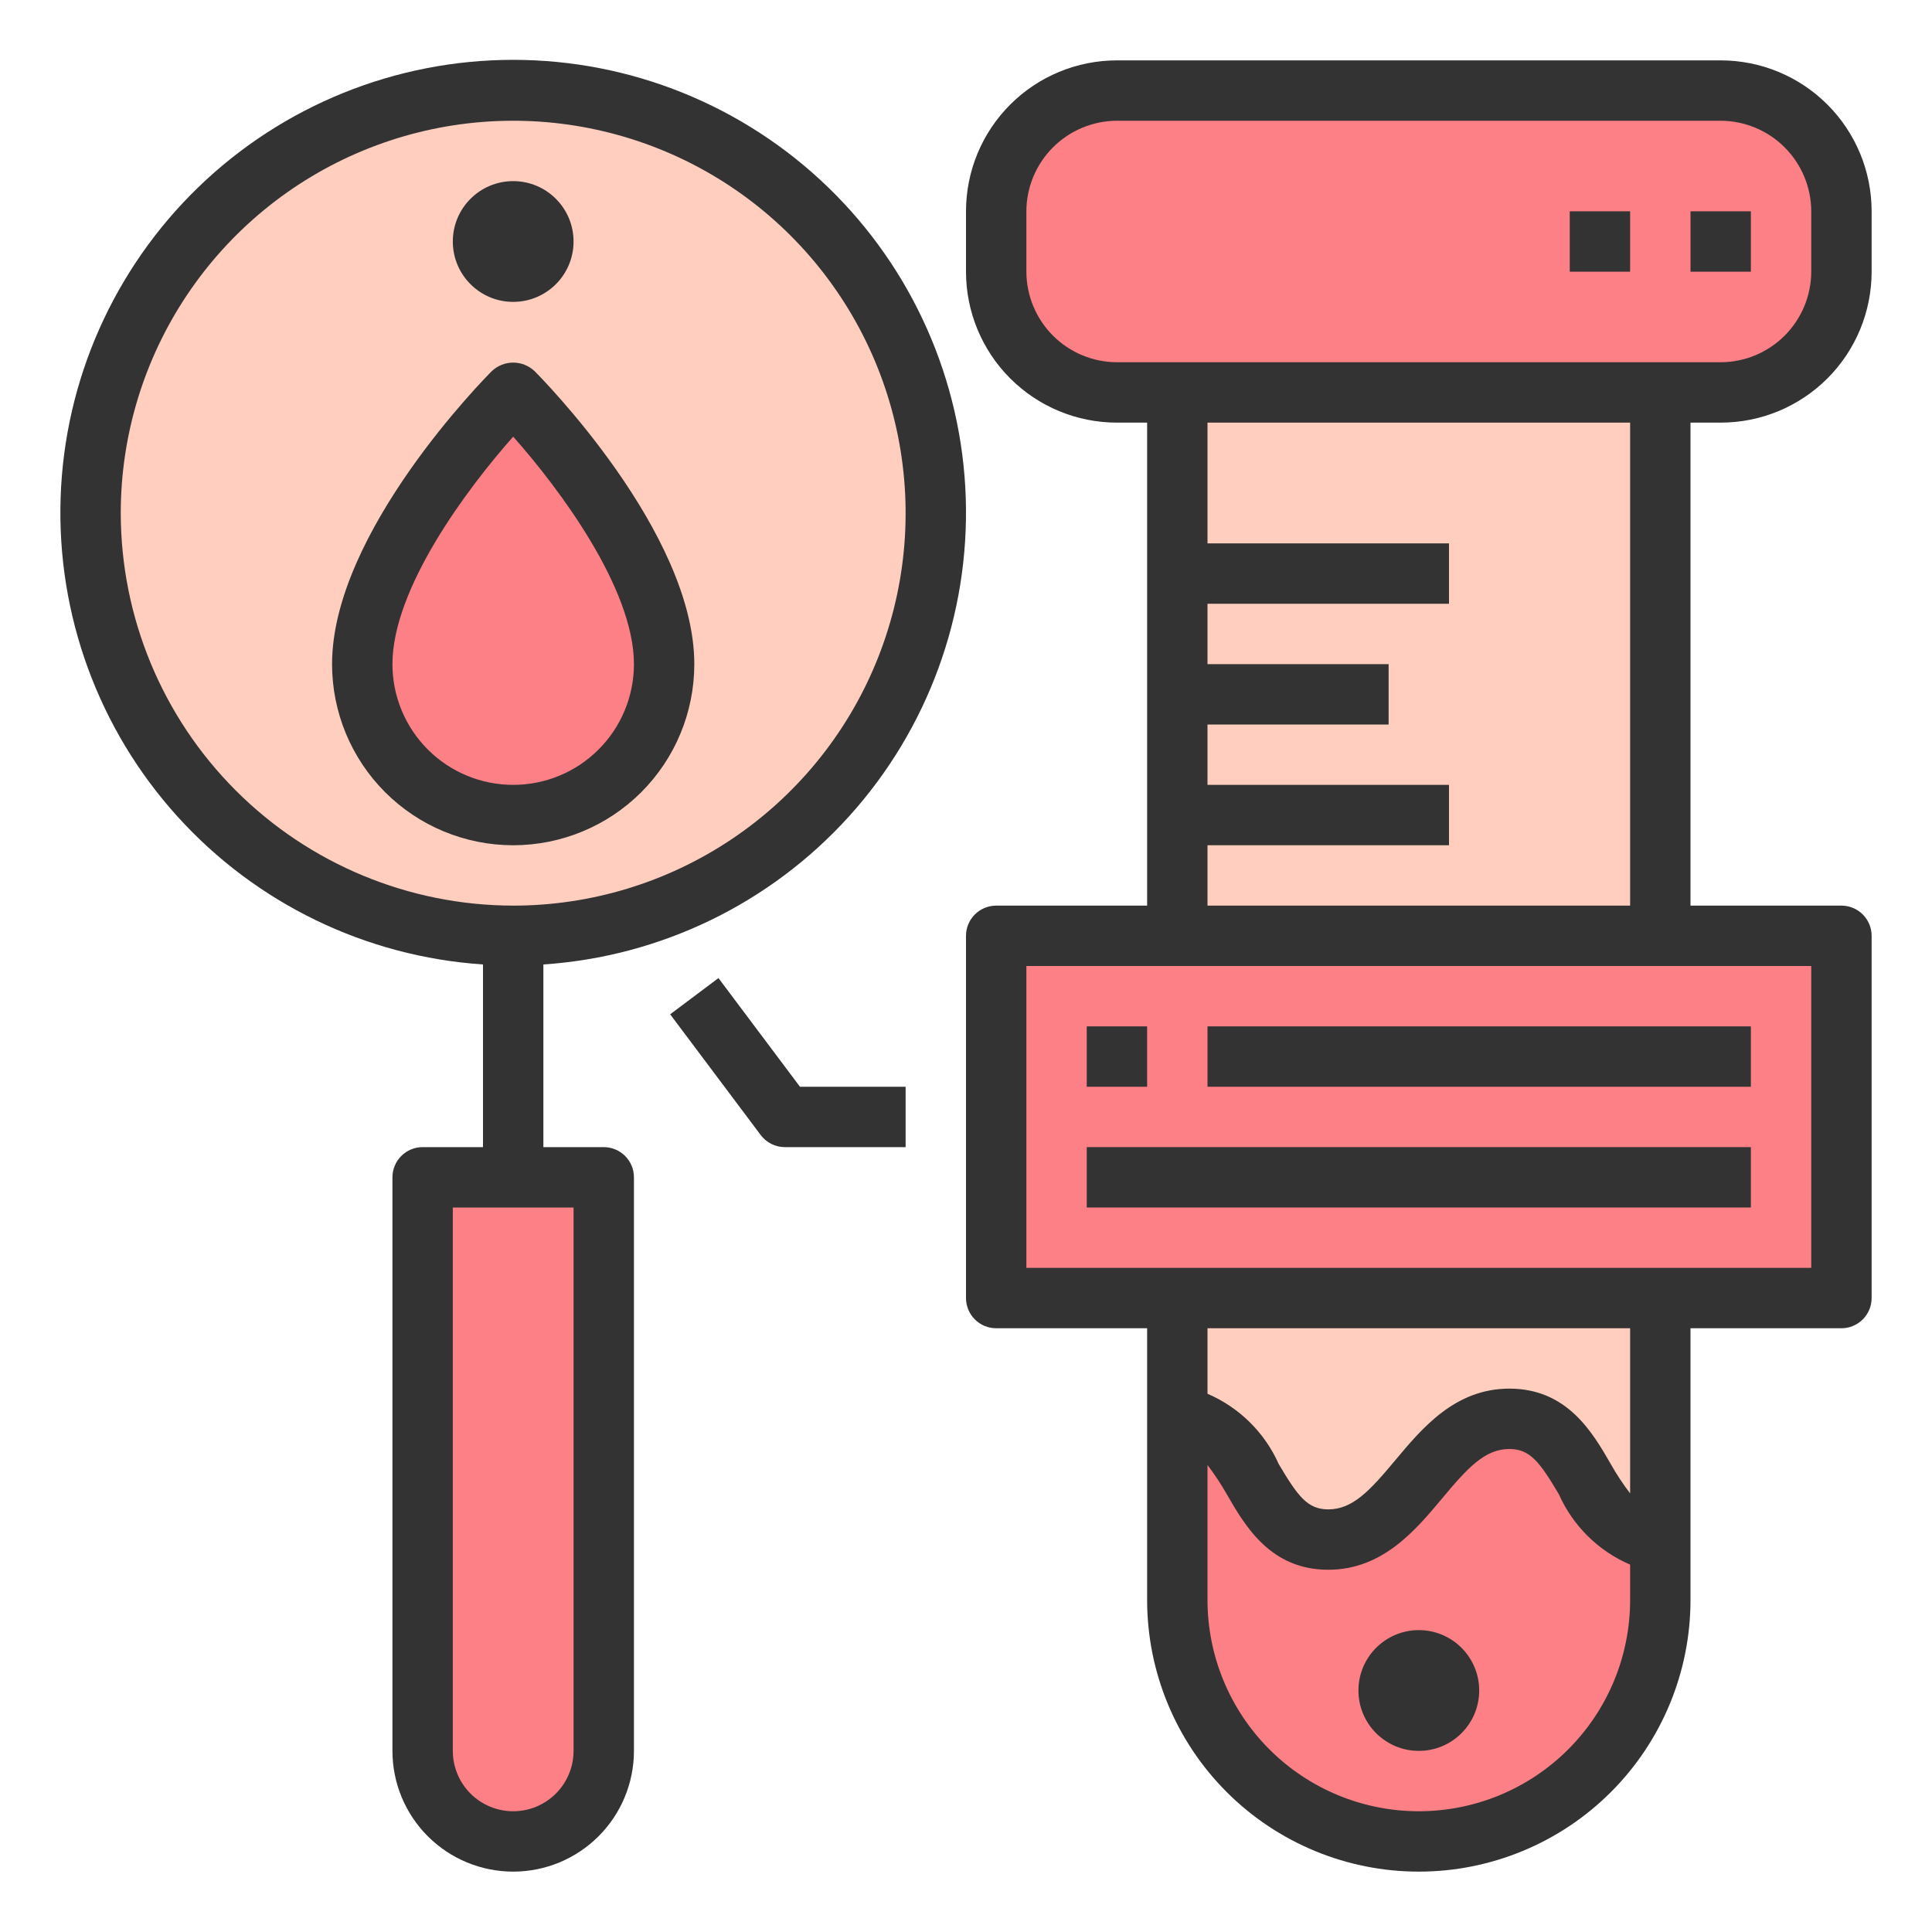
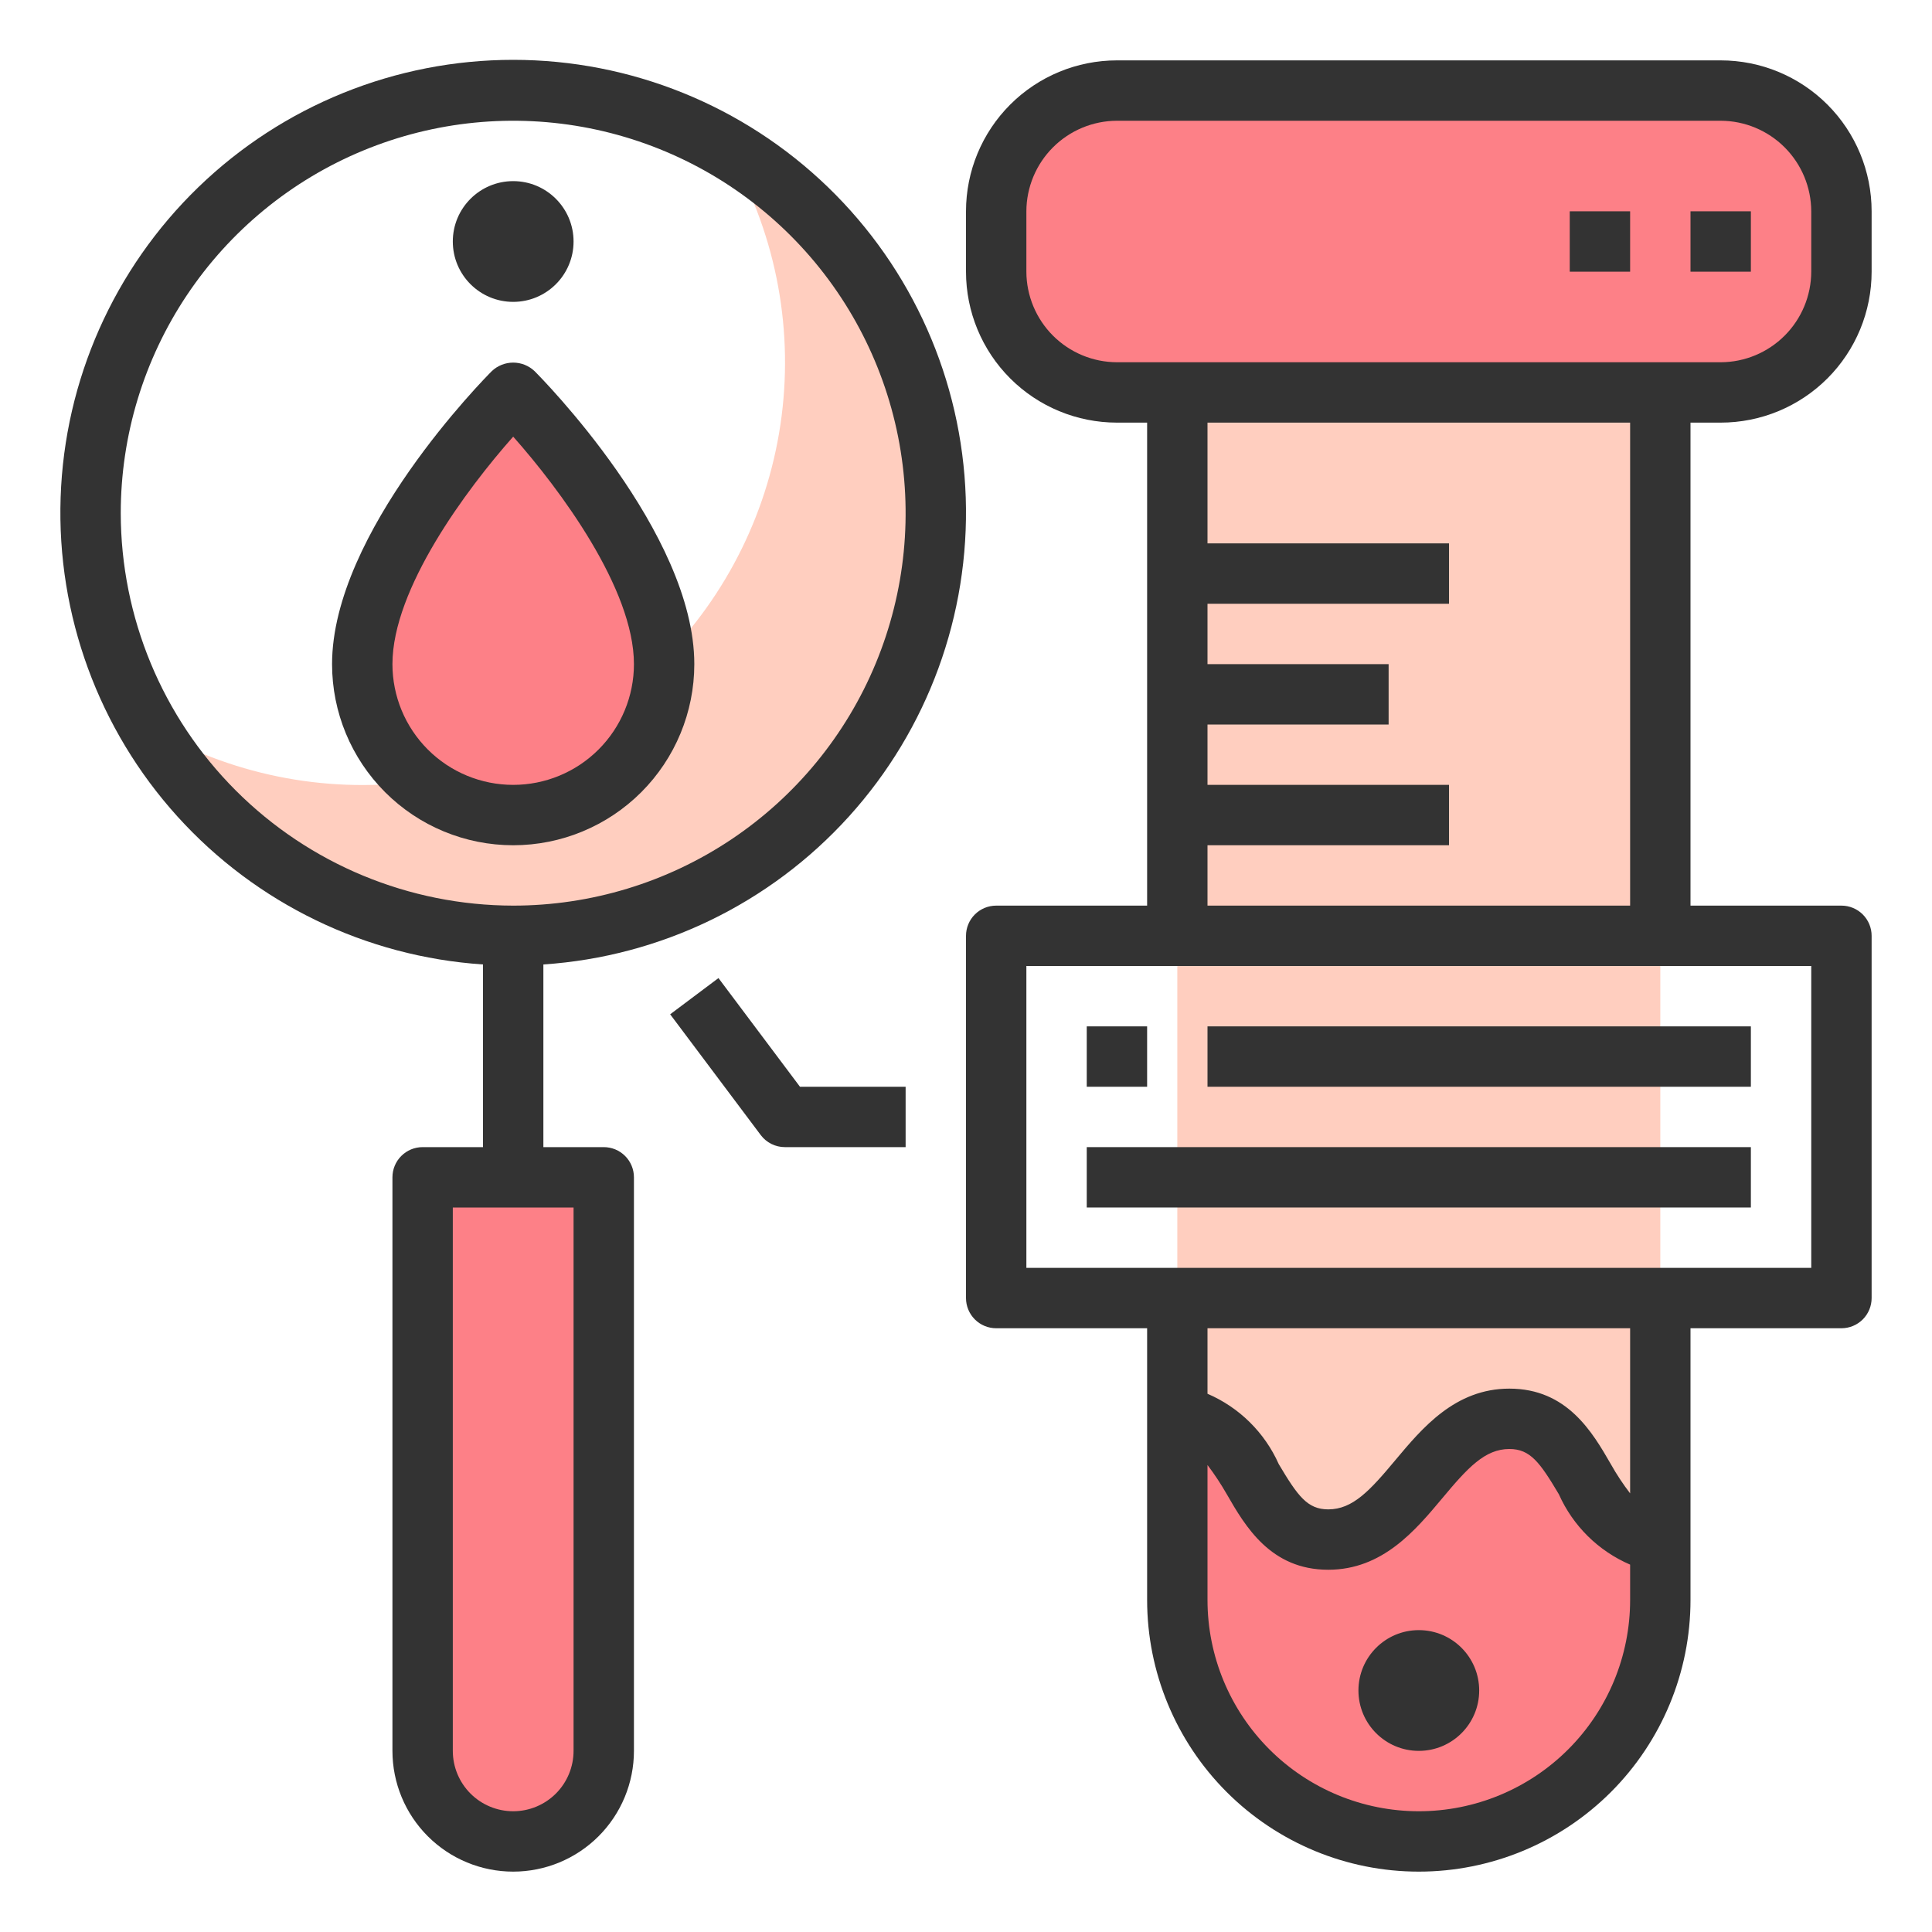
<svg xmlns="http://www.w3.org/2000/svg" width="300" height="300" viewBox="0 0 300 300" fill="none">
  <path d="M257.812 60.938V239.062C245.297 239.062 246.891 220.312 234.375 220.312C221.859 220.312 218.766 239.062 206.25 239.062C193.734 239.062 195.328 220.312 182.812 220.312V60.938H257.812Z" fill="#FFCEBF" />
  <path d="M79.688 42.188C82.276 42.188 84.375 40.089 84.375 37.5C84.375 34.911 82.276 32.812 79.688 32.812C77.099 32.812 75 34.911 75 37.5C75 40.089 77.099 42.188 79.688 42.188Z" fill="#FD8087" />
  <path d="M267.188 14.062H173.438C163.082 14.062 154.688 22.457 154.688 32.812V42.188C154.688 52.543 163.082 60.938 173.438 60.938H267.188C277.543 60.938 285.938 52.543 285.938 42.188V32.812C285.938 22.457 277.543 14.062 267.188 14.062Z" fill="#FD8087" />
-   <path d="M285.938 32.812V42.188C285.938 47.16 283.962 51.929 280.446 55.446C276.929 58.962 272.16 60.938 267.188 60.938H248.438C253.41 60.938 258.179 58.962 261.696 55.446C265.212 51.929 267.188 47.16 267.188 42.188V32.812C267.188 27.84 265.212 23.071 261.696 19.554C258.179 16.038 253.41 14.062 248.438 14.062H267.188C272.16 14.062 276.929 16.038 280.446 19.554C283.962 23.071 285.938 27.84 285.938 32.812Z" fill="#FD8087" />
  <path d="M257.812 239.062V248.438C257.812 258.383 253.862 267.921 246.829 274.954C239.796 281.987 230.258 285.938 220.312 285.938C210.367 285.938 200.829 281.987 193.796 274.954C186.763 267.921 182.812 258.383 182.812 248.438V220.312C195.328 220.312 193.734 239.062 206.25 239.062C218.766 239.062 221.859 220.312 234.375 220.312C246.891 220.312 245.297 239.062 257.812 239.062Z" fill="#FD8087" />
-   <path d="M257.812 60.938V239.062C247.125 239.062 246.703 225.422 239.062 221.391V60.938H257.812Z" fill="#FFCEBF" />
  <path d="M257.812 239.063V248.438C257.812 258.383 253.862 267.921 246.829 274.954C239.796 281.987 230.258 285.938 220.312 285.938C217.151 285.932 214.003 285.538 210.938 284.766C218.988 282.682 226.118 277.984 231.209 271.408C236.299 264.833 239.062 256.753 239.062 248.438V221.391C246.703 225.422 247.125 239.063 257.812 239.063Z" fill="#FD8087" />
  <path d="M220.312 267.188C222.901 267.188 225 265.089 225 262.5C225 259.911 222.901 257.812 220.312 257.812C217.724 257.812 215.625 259.911 215.625 262.5C215.625 265.089 217.724 267.188 220.312 267.188Z" fill="#FD8087" />
-   <path d="M79.688 145.312C115.931 145.312 145.312 115.931 145.312 79.688C145.312 43.444 115.931 14.062 79.688 14.062C43.444 14.062 14.062 43.444 14.062 79.688C14.062 115.931 43.444 145.312 79.688 145.312Z" fill="#FFCEBF" />
  <path d="M145.312 79.688C145.316 94.1 140.576 108.113 131.822 119.562C123.069 131.012 110.79 139.262 96.881 143.038C82.972 146.814 68.206 145.906 54.865 140.454C41.523 135.003 30.347 125.311 23.062 112.875C35.59 120.226 50.203 123.213 64.611 121.368C79.019 119.523 92.408 112.95 102.679 102.679C112.95 92.408 119.523 79.019 121.368 64.611C123.213 50.203 120.226 35.59 112.875 23.062C122.754 28.848 130.947 37.12 136.637 47.054C142.328 56.988 145.319 68.239 145.312 79.688Z" fill="#FFCEBF" />
  <path d="M93.75 182.812V271.875C93.75 275.605 92.268 279.181 89.631 281.819C86.994 284.456 83.417 285.938 79.688 285.938C75.958 285.938 72.381 284.456 69.744 281.819C67.107 279.181 65.625 275.605 65.625 271.875V182.812H93.75Z" fill="#FD8087" />
-   <path d="M93.75 182.812V271.875C93.746 275.245 92.532 278.501 90.33 281.051C88.127 283.601 85.082 285.275 81.749 285.769C78.416 286.263 75.016 285.544 72.169 283.742C69.322 281.941 67.216 279.177 66.234 275.953C67.558 276.349 68.931 276.554 70.312 276.562C72.159 276.563 73.988 276.199 75.694 275.492C77.4 274.785 78.95 273.75 80.256 272.444C81.562 271.138 82.598 269.588 83.305 267.881C84.011 266.175 84.375 264.347 84.375 262.5V182.812H93.75Z" fill="#FD8087" />
  <path d="M79.688 126.562C73.472 126.562 67.51 124.093 63.115 119.698C58.719 115.302 56.25 109.341 56.25 103.125C56.25 84.375 79.688 60.938 79.688 60.938C79.688 60.938 103.125 84.375 103.125 103.125C103.125 109.341 100.656 115.302 96.26 119.698C91.865 124.093 85.903 126.562 79.688 126.562Z" fill="#FD8087" />
-   <path d="M154.688 201.562V145.312H182.812H257.812H285.938V201.562H257.812H182.812H154.688Z" fill="#FD8087" />
  <path d="M107.812 103.125C107.812 82.669 84.014 58.636 83.002 57.623C82.106 56.777 80.92 56.305 79.688 56.305C78.455 56.305 77.269 56.777 76.373 57.623C75.361 58.636 51.562 82.669 51.562 103.125C51.562 110.584 54.526 117.738 59.8 123.012C65.075 128.287 72.228 131.25 79.688 131.25C87.147 131.25 94.3 128.287 99.575 123.012C104.849 117.738 107.812 110.584 107.812 103.125ZM60.938 103.125C60.938 91.406 72.469 75.938 79.688 67.8C86.906 75.938 98.438 91.406 98.438 103.125C98.438 108.098 96.462 112.867 92.946 116.383C89.429 119.9 84.66 121.875 79.688 121.875C74.715 121.875 69.946 119.9 66.429 116.383C62.913 112.867 60.938 108.098 60.938 103.125Z" fill="#333333" />
  <path d="M168.75 159.375H178.125V168.75H168.75V159.375Z" fill="#333333" />
  <path d="M187.5 159.375H271.875V168.75H187.5V159.375Z" fill="#333333" />
  <path d="M168.75 178.125H271.875V187.5H168.75V178.125Z" fill="#333333" />
  <path d="M93.75 178.125H84.375V149.761C102.576 148.544 119.593 140.302 131.83 126.774C144.068 113.246 150.569 95.491 149.961 77.259C149.353 59.028 141.682 41.746 128.57 29.064C115.457 16.382 97.93 9.292 79.688 9.292C61.446 9.292 43.918 16.382 30.805 29.064C17.693 41.746 10.023 59.028 9.414 77.259C8.806 95.491 15.307 113.246 27.545 126.774C39.782 140.302 56.799 148.544 75 149.761V178.125H65.625C64.382 178.125 63.19 178.618 62.31 179.498C61.431 180.377 60.938 181.569 60.938 182.812V271.875C60.938 276.847 62.913 281.617 66.429 285.133C69.946 288.649 74.715 290.625 79.688 290.625C84.66 290.625 89.43 288.649 92.946 285.133C96.462 281.617 98.438 276.847 98.438 271.875V182.812C98.438 181.569 97.944 180.377 97.065 179.498C96.186 178.618 94.993 178.125 93.75 178.125ZM18.75 79.687C18.75 67.635 22.324 55.853 29.02 45.832C35.716 35.811 45.233 28 56.368 23.388C67.503 18.776 79.755 17.569 91.576 19.921C103.397 22.272 114.255 28.076 122.777 36.598C131.299 45.12 137.103 55.978 139.454 67.799C141.805 79.62 140.599 91.872 135.986 103.007C131.374 114.142 123.564 123.659 113.543 130.355C103.521 137.051 91.74 140.625 79.688 140.625C63.532 140.606 48.043 134.18 36.619 122.756C25.195 111.332 18.769 95.843 18.75 79.687ZM89.062 271.875C89.062 274.361 88.075 276.746 86.317 278.504C84.558 280.262 82.174 281.25 79.688 281.25C77.201 281.25 74.817 280.262 73.058 278.504C71.3 276.746 70.312 274.361 70.312 271.875V187.5H89.062V271.875Z" fill="#333333" />
  <path d="M79.688 46.875C84.865 46.875 89.062 42.678 89.062 37.5C89.062 32.322 84.865 28.125 79.688 28.125C74.51 28.125 70.312 32.322 70.312 37.5C70.312 42.678 74.51 46.875 79.688 46.875Z" fill="#333333" />
  <path d="M220.312 271.875C225.49 271.875 229.688 267.678 229.688 262.5C229.688 257.322 225.49 253.125 220.312 253.125C215.135 253.125 210.938 257.322 210.938 262.5C210.938 267.678 215.135 271.875 220.312 271.875Z" fill="#333333" />
  <path d="M262.5 32.812H271.875V42.188H262.5V32.812Z" fill="#333333" />
  <path d="M243.75 32.812H253.125V42.188H243.75V32.812Z" fill="#333333" />
  <path d="M267.188 65.625C270.265 65.625 273.313 65.019 276.157 63.841C279 62.663 281.584 60.937 283.76 58.76C285.937 56.584 287.663 54 288.841 51.157C290.019 48.313 290.625 45.265 290.625 42.188V32.812C290.625 26.596 288.156 20.635 283.76 16.24C279.365 11.844 273.404 9.375 267.188 9.375H173.438C167.221 9.375 161.26 11.844 156.865 16.24C152.469 20.635 150 26.596 150 32.812V42.188C150 48.404 152.469 54.365 156.865 58.76C161.26 63.156 167.221 65.625 173.438 65.625H178.125V140.625H154.688C153.444 140.625 152.252 141.119 151.373 141.998C150.494 142.877 150 144.069 150 145.312V201.562C150 202.806 150.494 203.998 151.373 204.877C152.252 205.756 153.444 206.25 154.688 206.25H178.125V248.438C178.125 259.626 182.57 270.357 190.481 278.269C198.393 286.18 209.124 290.625 220.312 290.625C231.501 290.625 242.232 286.18 250.144 278.269C258.055 270.357 262.5 259.626 262.5 248.438V206.25H285.938C287.181 206.25 288.373 205.756 289.252 204.877C290.131 203.998 290.625 202.806 290.625 201.562V145.312C290.625 144.069 290.131 142.877 289.252 141.998C288.373 141.119 287.181 140.625 285.938 140.625H262.5V65.625H267.188ZM253.125 248.438C253.125 257.14 249.668 265.486 243.514 271.639C237.361 277.793 229.015 281.25 220.312 281.25C211.61 281.25 203.264 277.793 197.111 271.639C190.957 265.486 187.5 257.14 187.5 248.438V227.484C188.596 228.934 189.598 230.453 190.5 232.031C193.359 237 197.297 243.75 206.25 243.75C214.687 243.75 219.797 237.609 223.922 232.687C227.906 227.906 230.578 225 234.375 225C237.609 225 239.109 227.063 242.062 232.031C244.244 236.934 248.194 240.835 253.125 242.953V248.438ZM253.125 231.891C252.018 230.448 251.015 228.929 250.125 227.344C247.266 222.375 243.328 215.625 234.375 215.625C225.938 215.625 220.828 221.766 216.703 226.688C212.719 231.469 210.047 234.375 206.25 234.375C203.016 234.375 201.516 232.312 198.563 227.344C196.381 222.441 192.431 218.54 187.5 216.422V206.25H253.125V231.891ZM281.25 150V196.875H159.375V150H281.25ZM187.5 121.875V112.5H215.625V103.125H187.5V93.75H225V84.375H187.5V65.625H253.125V140.625H187.5V131.25H225V121.875H187.5ZM173.438 56.25C169.711 56.239 166.141 54.754 163.506 52.119C160.871 49.484 159.386 45.914 159.375 42.188V32.812C159.386 29.086 160.871 25.516 163.506 22.881C166.141 20.246 169.711 18.761 173.438 18.75H267.188C270.914 18.761 274.484 20.246 277.119 22.881C279.754 25.516 281.239 29.086 281.25 32.812V42.188C281.239 45.914 279.754 49.484 277.119 52.119C274.484 54.754 270.914 56.239 267.188 56.25H173.438Z" fill="#333333" />
  <path d="M111.562 151.875L104.062 157.5L118.125 176.25C118.562 176.832 119.128 177.305 119.779 177.63C120.43 177.956 121.147 178.125 121.875 178.125H140.625V168.75H124.219L111.562 151.875Z" fill="#333333" />
</svg>